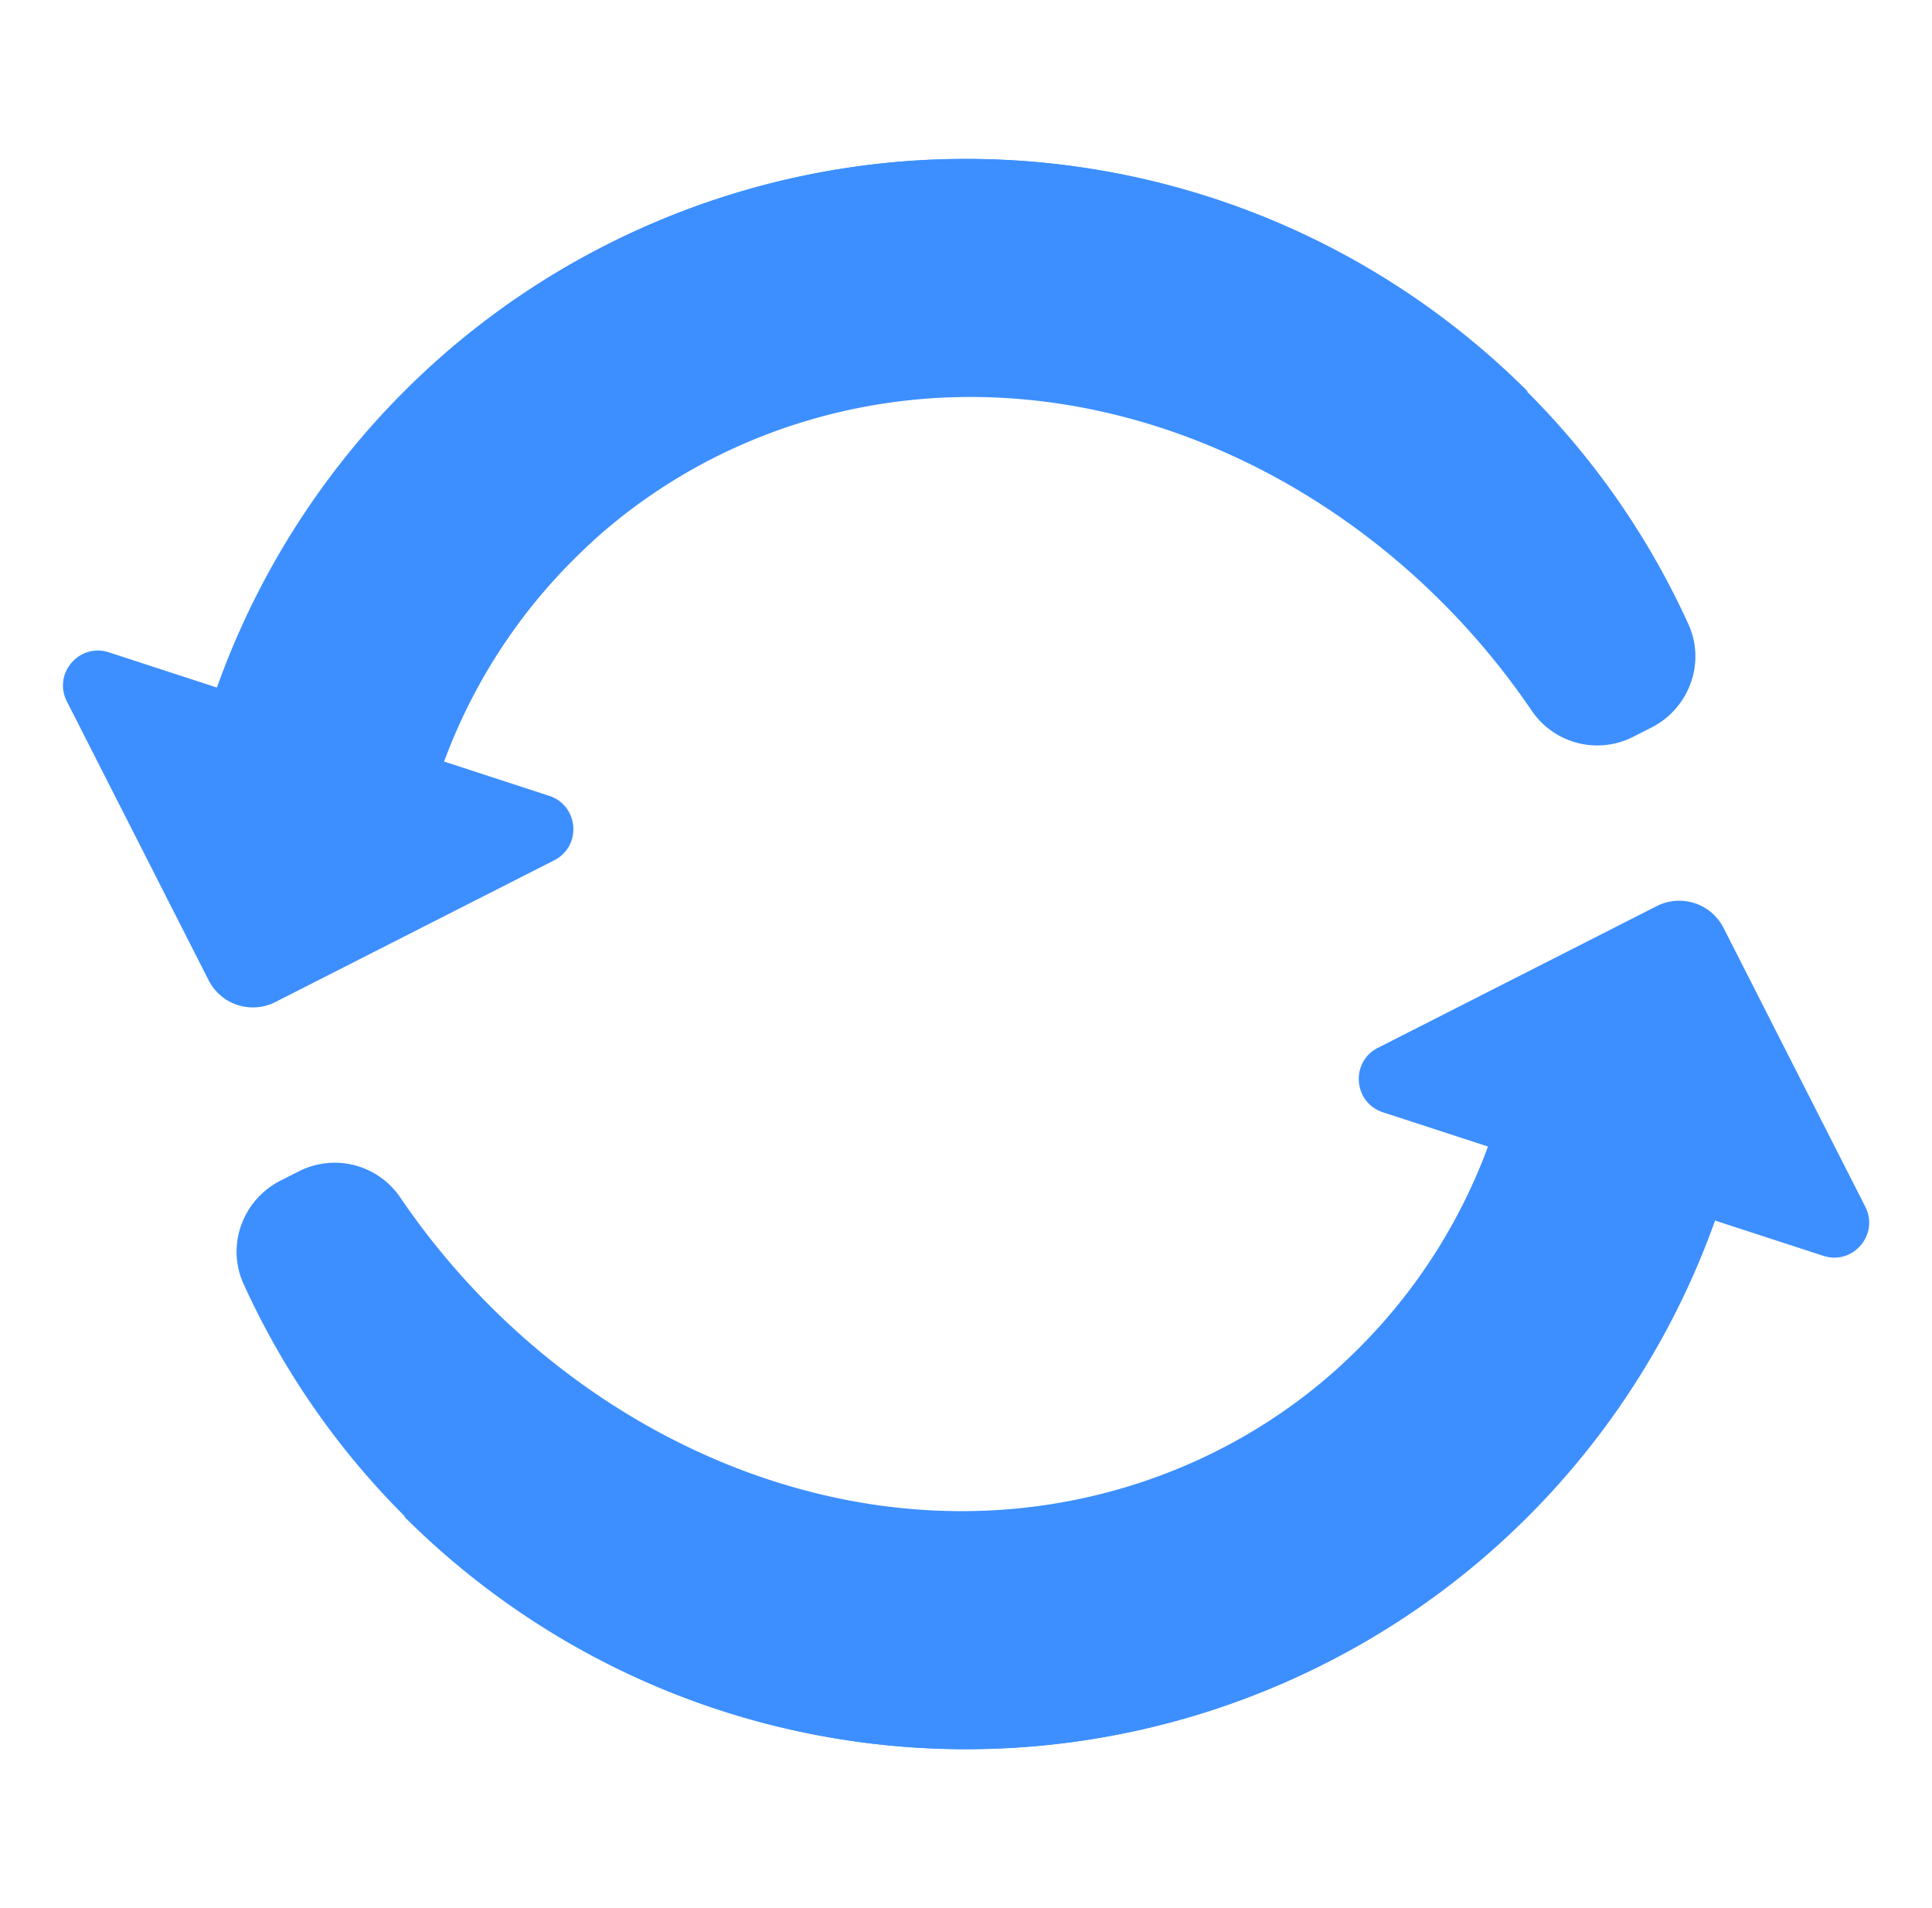
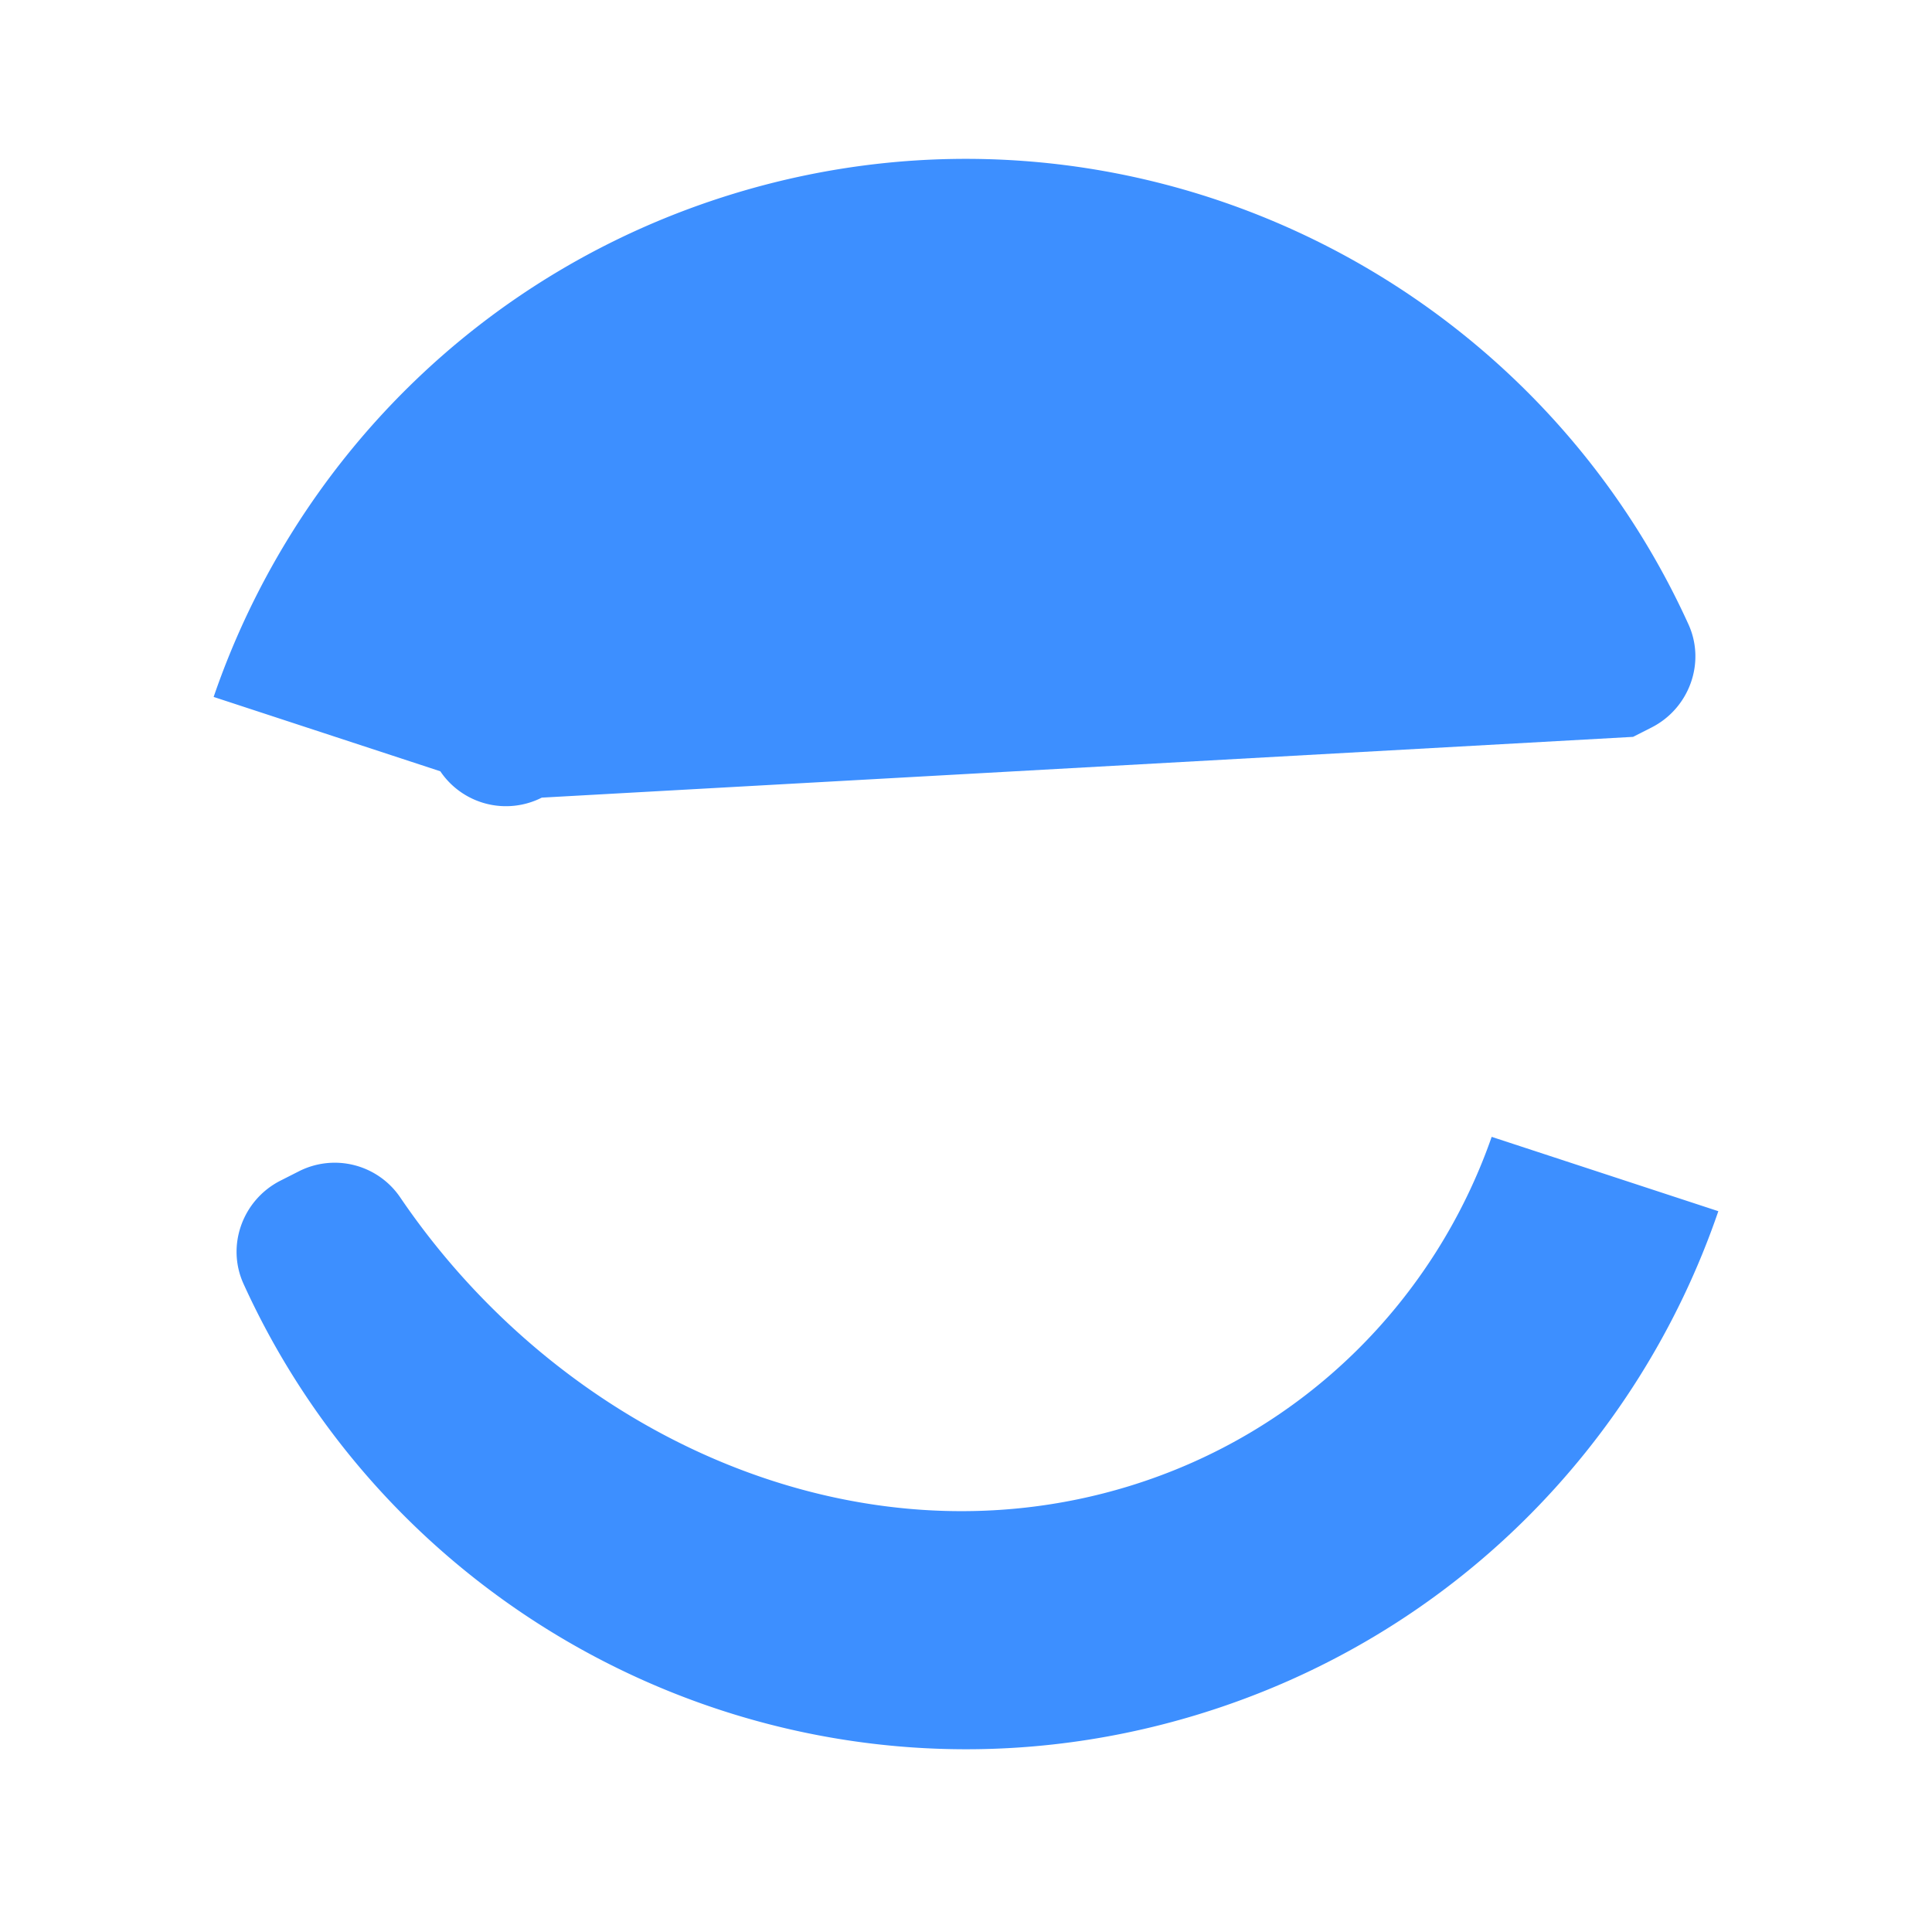
<svg xmlns="http://www.w3.org/2000/svg" width="81" height="80" viewBox="0 0 81 80" fill="none">
-   <path d="M68.467 30.894l.775-.393c1.58-.803 2.281-2.715 1.546-4.328C63.97 11.18 46.96 3.183 30.778 8.116 20.14 11.361 12.308 19.444 8.957 29.22l9.503 3.117c2.368-6.79 7.832-12.397 15.235-14.655 11.405-3.478 23.712 2.09 30.518 12.108a3.32 3.32 0 004.254 1.105zM12.534 49.107l-.777.394c-1.58.803-2.282 2.715-1.546 4.328 6.818 14.99 23.83 22.99 40.01 18.055 10.638-3.245 18.471-11.328 21.821-21.103l-9.503-3.117c-2.369 6.79-7.832 12.397-15.235 14.655-11.405 3.478-23.712-2.09-30.519-12.108a3.319 3.319 0 00-4.251-1.104z" fill="#3D8FFF" />
-   <path d="M24.003 23.5a23.346 23.346 0 00-5.385 8.429l4.409 1.438c1.241.405 1.373 2.11.21 2.702l-11.692 5.943a2.08 2.08 0 01-2.798-.913L2.803 29.407c-.591-1.165.52-2.461 1.76-2.058l4.554 1.485c4.595-12.91 16.898-22.167 31.385-22.167 9.205 0 17.536 3.73 23.57 9.764 0 0-23.57-9.429-40.069 7.07zm54.2 27.094L72.26 38.902a2.083 2.083 0 00-2.798-.913L57.77 43.932c-1.165.592-1.032 2.295.21 2.702l4.408 1.438a23.346 23.346 0 01-5.385 8.429c-16.501 16.498-40.071 7.07-40.071 7.07 6.033 6.033 14.365 9.763 23.568 9.763 14.487 0 26.79-9.257 31.385-22.167l4.557 1.485c1.241.407 2.353-.893 1.761-2.058z" fill="#3D8FFF" />
+   <path d="M68.467 30.894l.775-.393c1.58-.803 2.281-2.715 1.546-4.328C63.97 11.18 46.96 3.183 30.778 8.116 20.14 11.361 12.308 19.444 8.957 29.22l9.503 3.117a3.32 3.32 0 004.254 1.105zM12.534 49.107l-.777.394c-1.58.803-2.282 2.715-1.546 4.328 6.818 14.99 23.83 22.99 40.01 18.055 10.638-3.245 18.471-11.328 21.821-21.103l-9.503-3.117c-2.369 6.79-7.832 12.397-15.235 14.655-11.405 3.478-23.712-2.09-30.519-12.108a3.319 3.319 0 00-4.251-1.104z" fill="#3D8FFF" />
</svg>